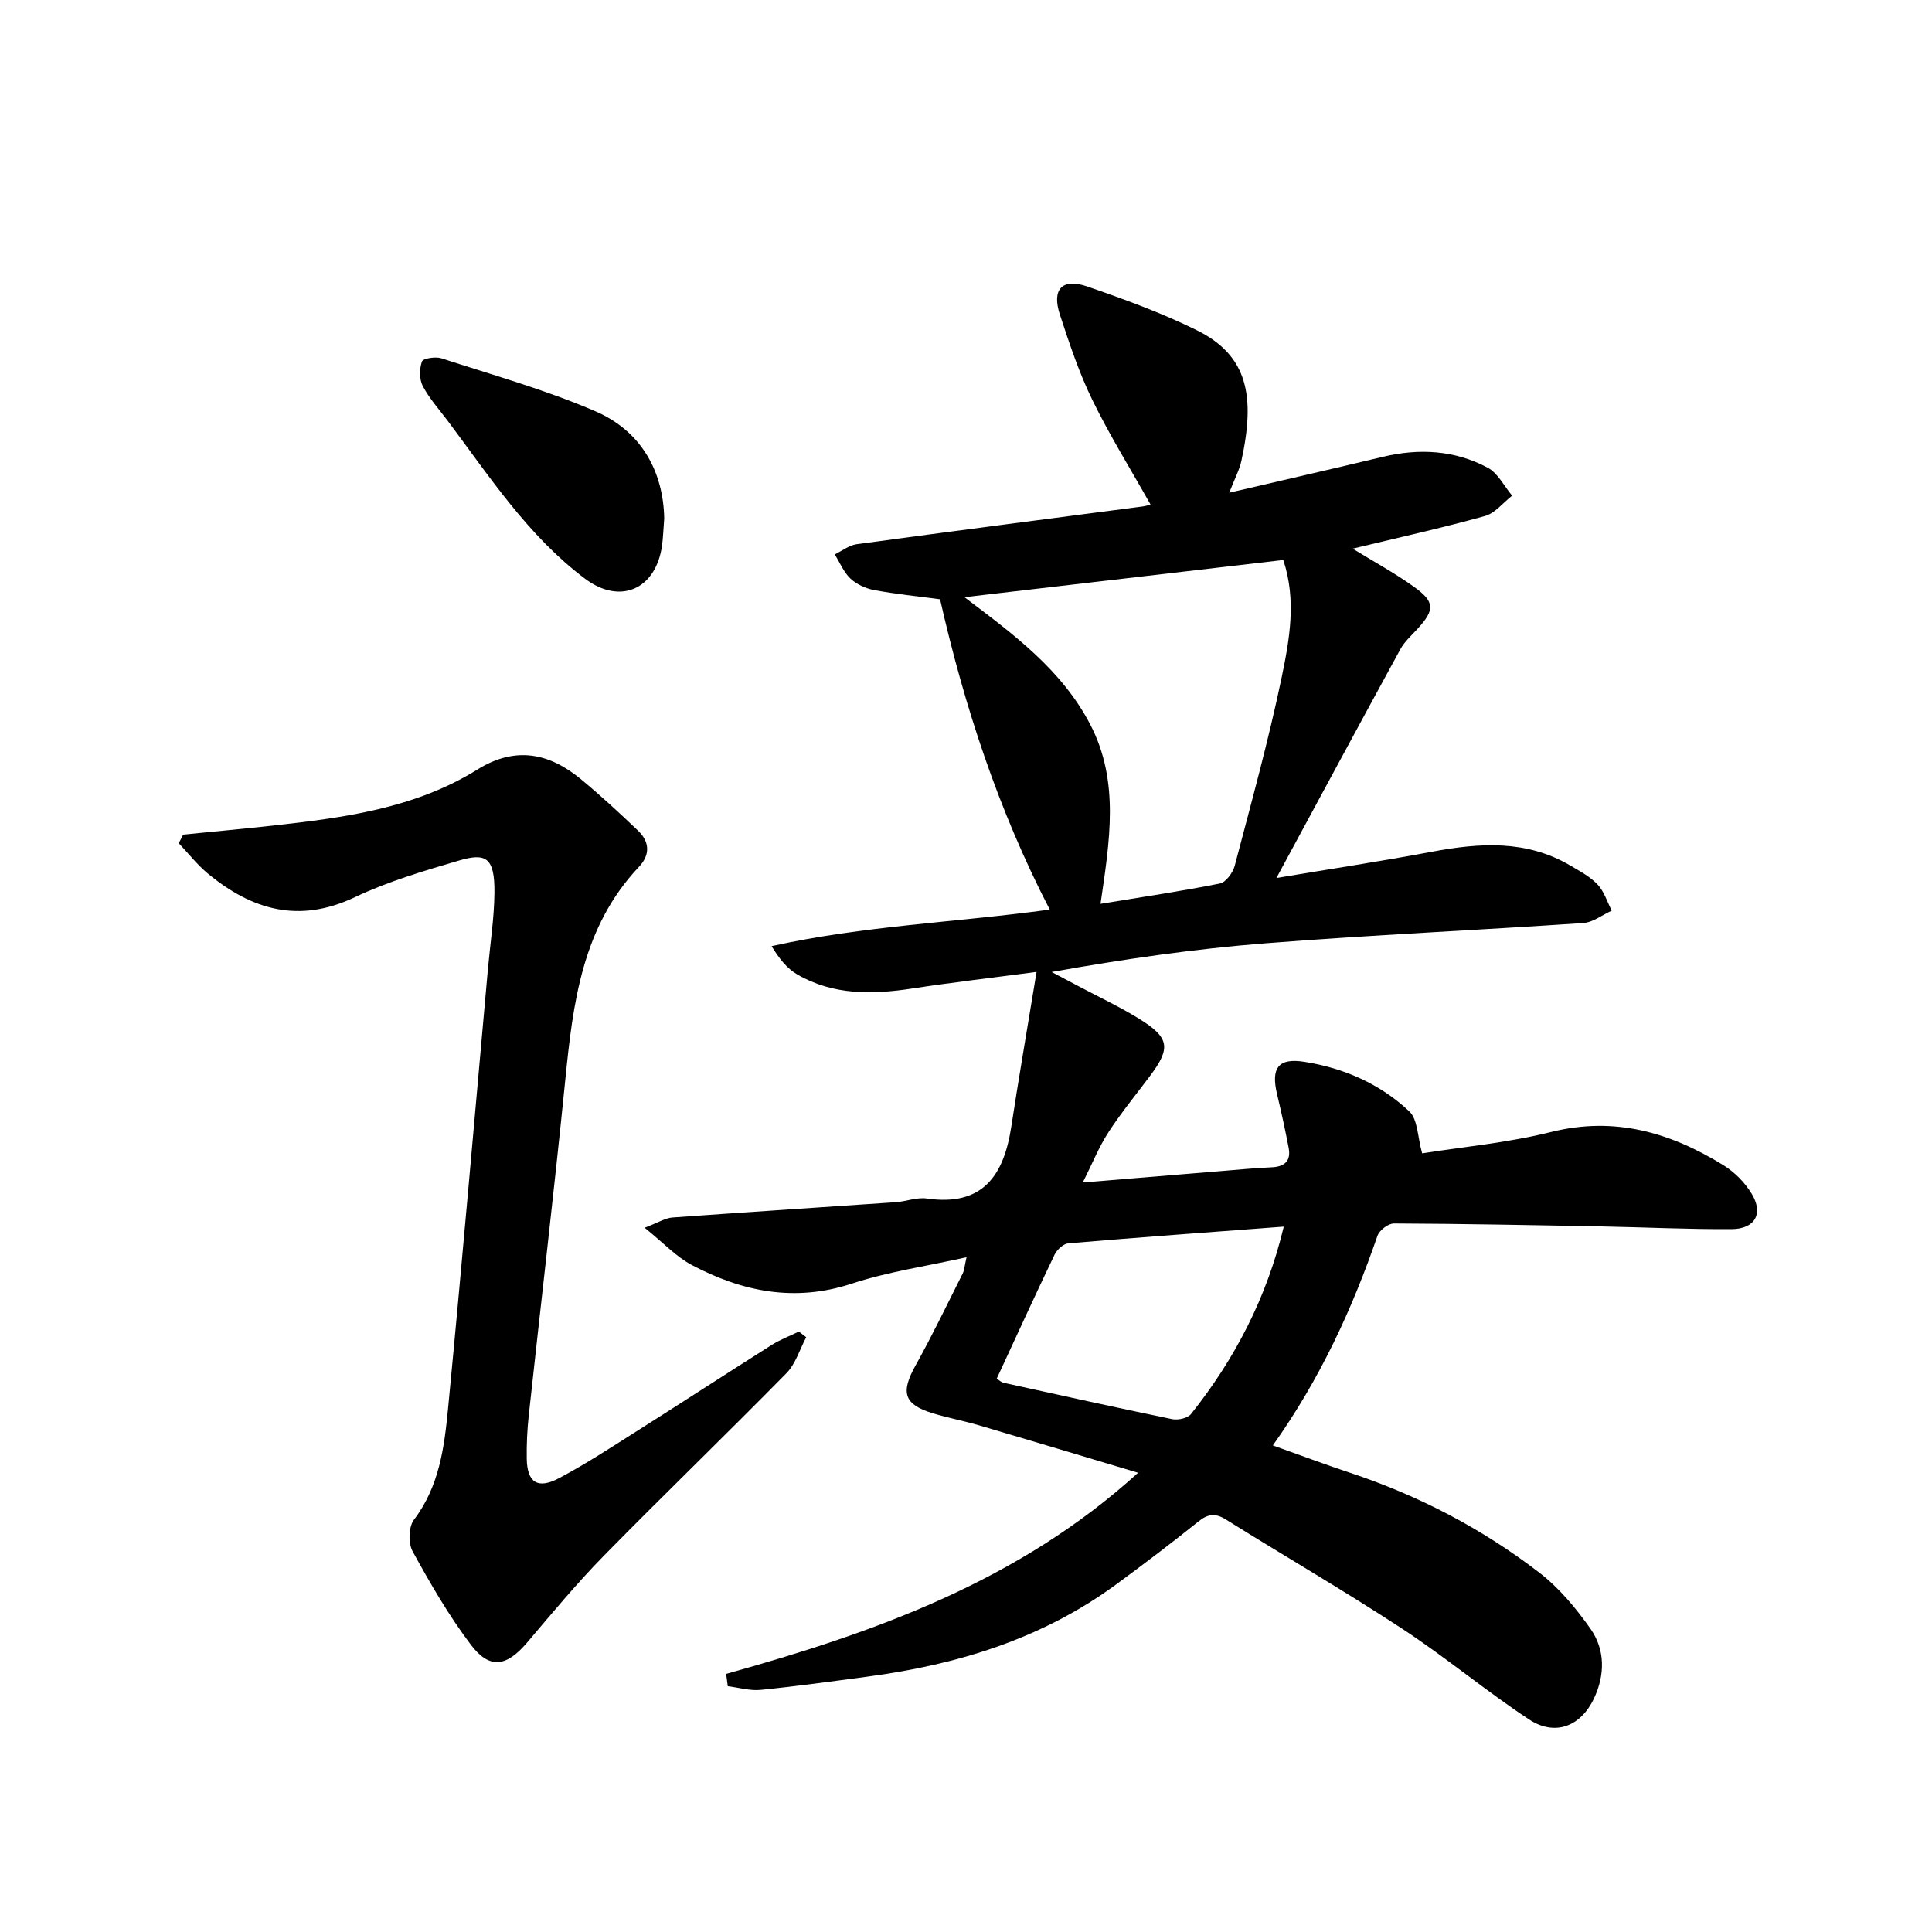
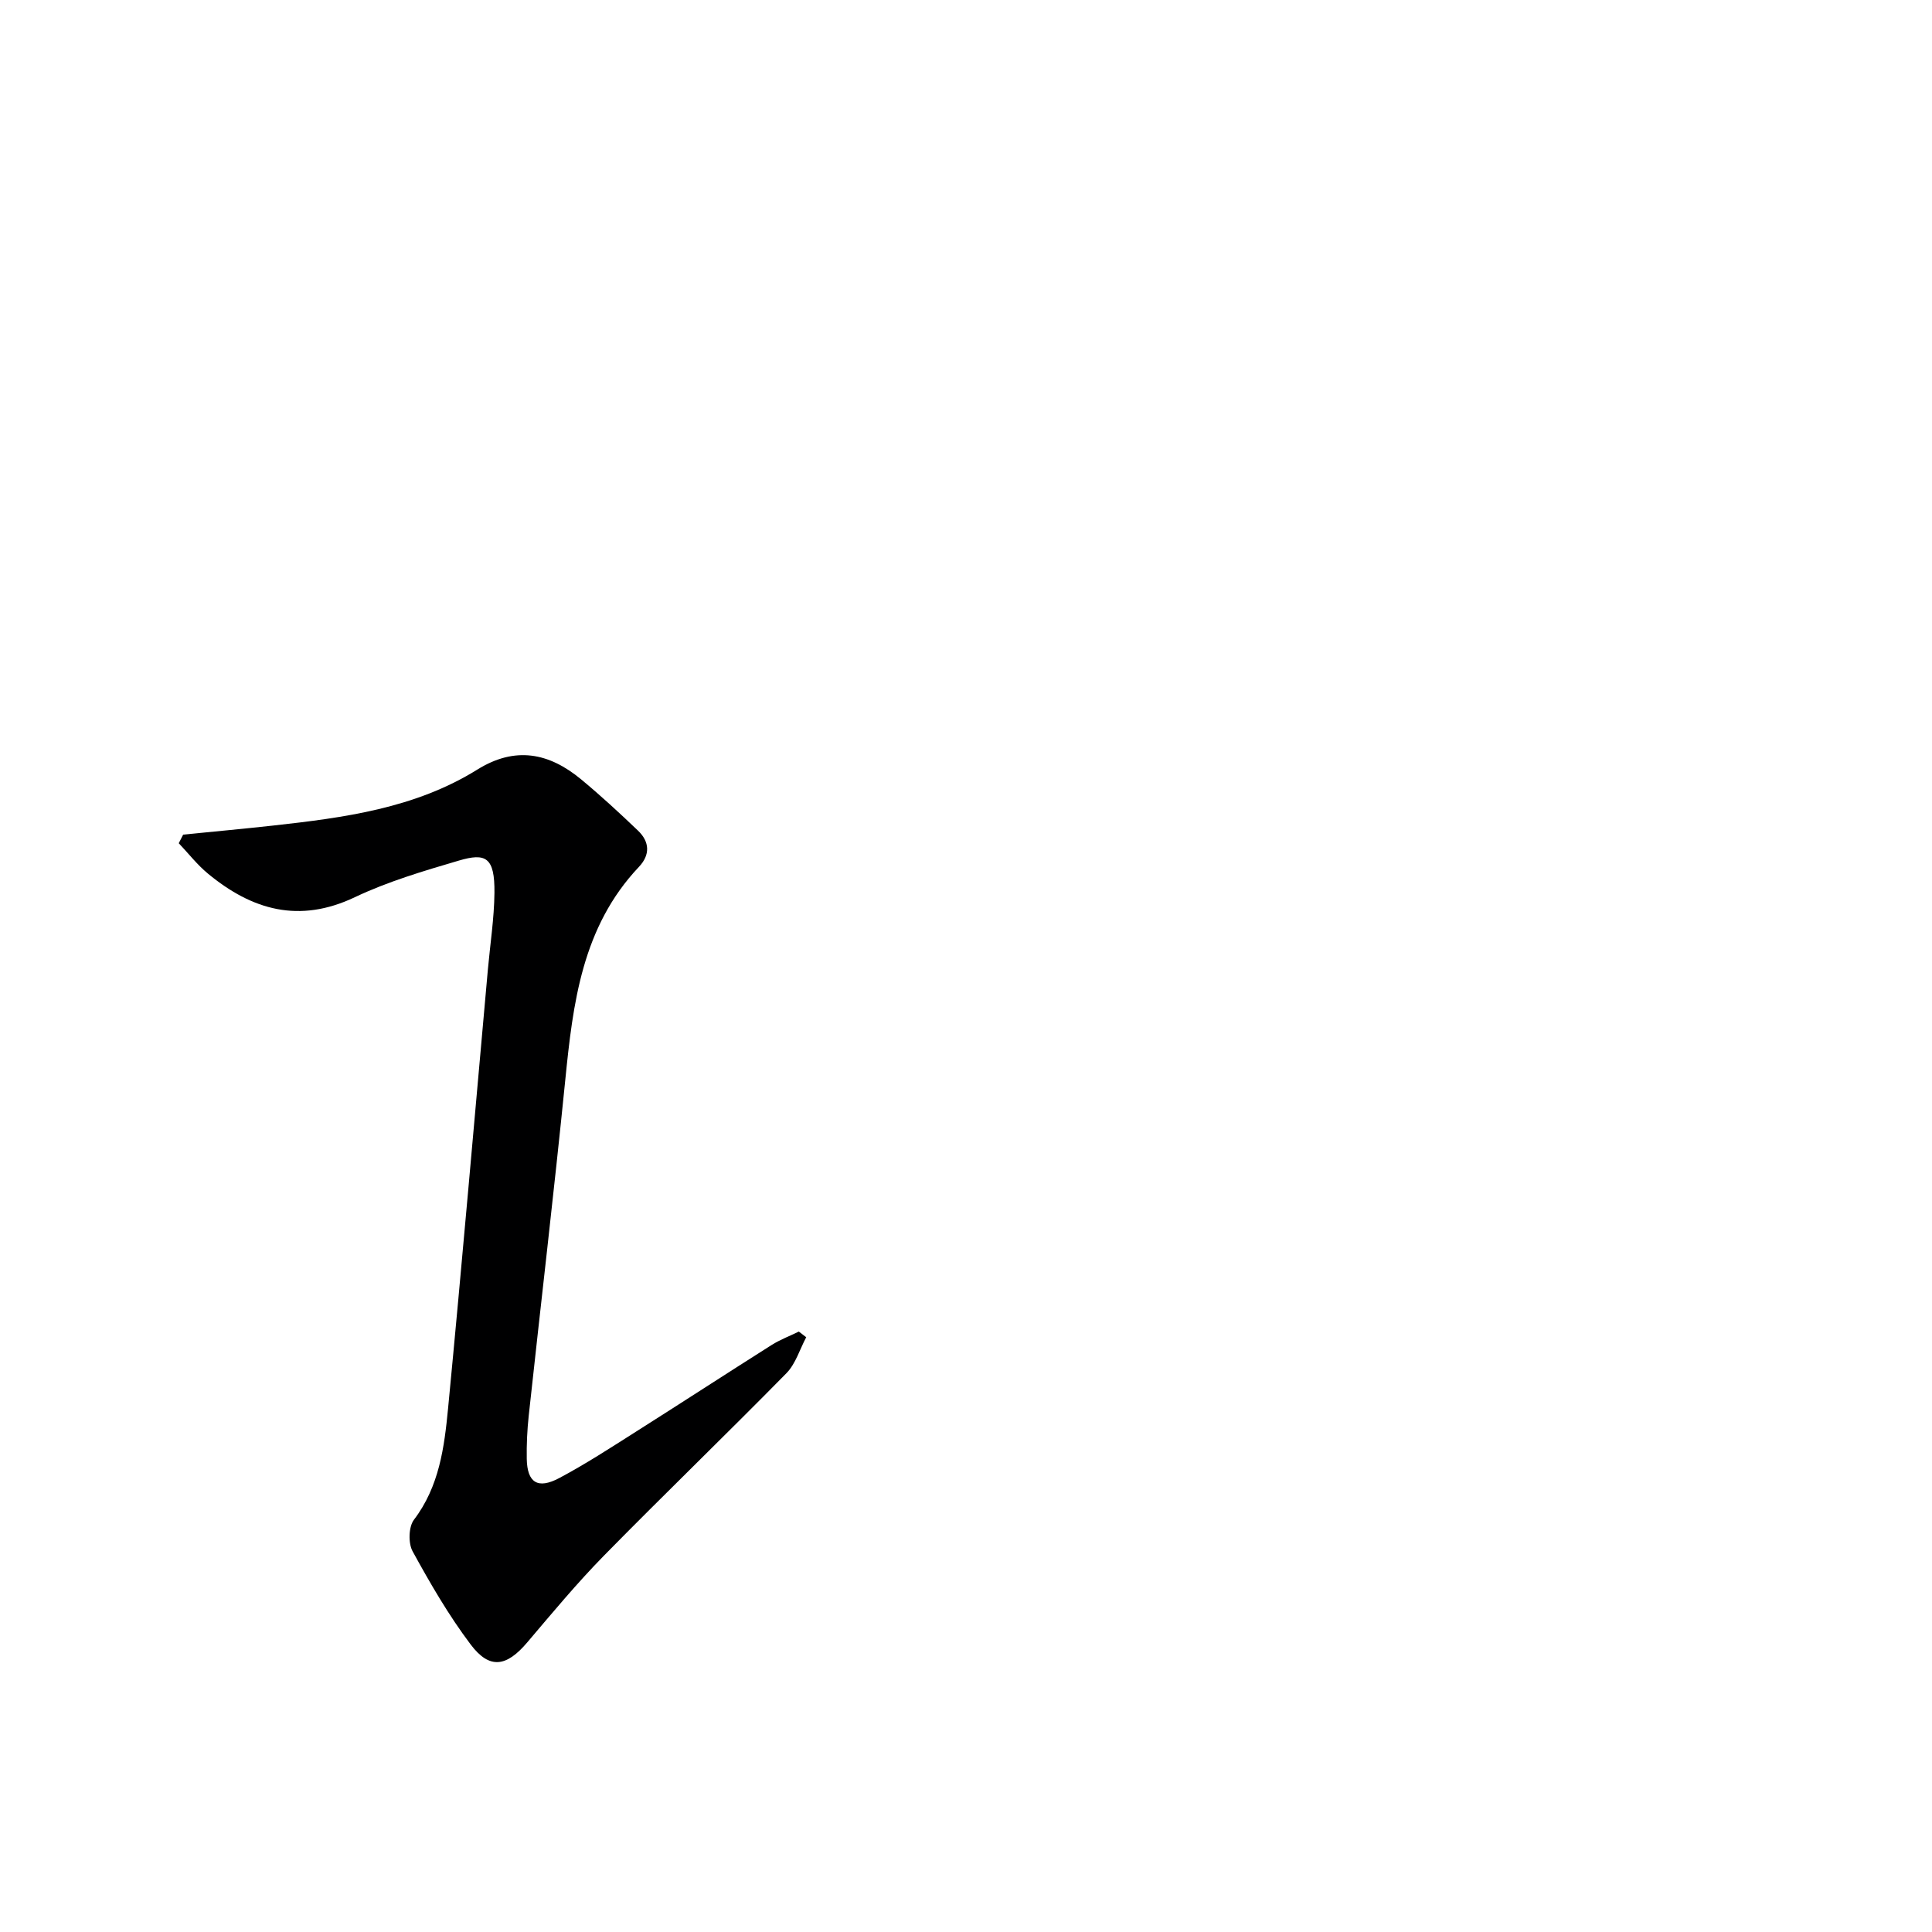
<svg xmlns="http://www.w3.org/2000/svg" enable-background="new 0 0 400 400" viewBox="0 0 400 400">
  <g fill="#000001">
-     <path d="m150.34 346.56c30.74-8.58 60.5-19.11 85.29-41.64-11.33-3.39-22.06-6.62-32.82-9.79-3.18-.94-6.46-1.55-9.63-2.51-6.07-1.83-6.76-4.3-3.6-9.96 3.46-6.21 6.53-12.63 9.73-18.98.34-.68.38-1.52.8-3.38-8.37 1.87-16.27 3-23.74 5.46-11.82 3.89-22.66 1.68-33.12-3.84-3.23-1.7-5.85-4.56-9.78-7.73 2.89-1.1 4.29-2.02 5.76-2.12 15.41-1.12 30.84-2.1 46.26-3.17 2.15-.15 4.35-1.06 6.4-.76 11.52 1.67 15.92-4.7 17.47-14.78 1.57-10.28 3.35-20.53 5.25-32.14-9.52 1.26-17.66 2.2-25.76 3.44-8.23 1.26-16.31 1.41-23.77-2.9-2.11-1.22-3.74-3.25-5.33-5.87 19.04-4.23 38.2-4.91 57.59-7.57-10.67-20.62-17.68-42.1-22.71-64.25-4.6-.61-9.18-1.07-13.68-1.91-1.73-.32-3.61-1.19-4.88-2.38-1.4-1.32-2.19-3.3-3.24-5 1.51-.73 2.96-1.89 4.53-2.11 19.74-2.69 39.51-5.23 59.26-7.82.62-.08 1.22-.31 1.58-.4-4.09-7.27-8.43-14.25-12.02-21.6-2.76-5.64-4.76-11.68-6.73-17.67-1.75-5.3.45-7.67 5.67-5.86 7.68 2.65 15.37 5.45 22.64 9.04 10.64 5.25 12.16 13.72 9.26 27.04-.41 1.89-1.37 3.66-2.52 6.61 11.23-2.62 21.51-4.96 31.76-7.42 7.55-1.81 14.94-1.41 21.78 2.26 2.1 1.13 3.37 3.8 5.03 5.77-1.87 1.45-3.54 3.64-5.65 4.22-8.93 2.48-18 4.49-27.37 6.75 4.28 2.63 8.61 4.99 12.6 7.83 4.47 3.17 4.45 4.82.83 8.78-1.23 1.35-2.67 2.61-3.53 4.18-8.52 15.59-16.94 31.23-25.68 47.4 10.91-1.83 21.61-3.45 32.23-5.44 9.86-1.85 19.5-2.49 28.58 2.84 2 1.18 4.15 2.32 5.7 3.97 1.35 1.44 1.97 3.57 2.91 5.39-1.96.89-3.87 2.42-5.88 2.56-21.89 1.49-43.83 2.47-65.7 4.19-14.69 1.15-29.31 3.26-44.38 5.95 1.79.94 3.58 1.88 5.36 2.83 4.26 2.27 8.66 4.32 12.75 6.85 6.34 3.93 6.61 6.05 2.21 11.91-2.9 3.86-5.97 7.6-8.59 11.64-1.95 3.01-3.3 6.41-5.28 10.35 10.16-.84 19.38-1.6 28.6-2.36 3.48-.28 6.96-.63 10.44-.78 2.73-.11 4.1-1.29 3.58-4.04-.71-3.74-1.53-7.46-2.41-11.16-1.27-5.38.28-7.49 5.64-6.65 8.2 1.29 15.72 4.58 21.75 10.27 1.77 1.67 1.7 5.29 2.66 8.69 8.19-1.31 17.63-2.16 26.73-4.43 13.16-3.28 24.68.12 35.63 6.87 2.32 1.43 4.46 3.6 5.87 5.93 2.49 4.11.69 7.29-4.18 7.32-8.98.05-17.97-.39-26.95-.56-14.31-.27-28.63-.55-42.94-.61-1.17-.01-3.02 1.4-3.41 2.55-5.23 15.16-11.86 29.6-21.66 43.4 5.65 2.01 10.81 3.95 16.04 5.68 14.18 4.71 27.28 11.55 39.09 20.63 4.13 3.17 7.65 7.4 10.66 11.69 3.02 4.32 2.98 9.49.73 14.31-2.74 5.88-8.09 7.96-13.46 4.43-9.01-5.94-17.33-12.93-26.36-18.84-11.95-7.83-24.33-15.02-36.47-22.59-2.17-1.35-3.7-1.13-5.67.46-5.58 4.48-11.28 8.81-17.05 13.04-15.28 11.21-32.77 16.57-51.31 19.04-7.41.99-14.81 2.02-22.24 2.76-2.22.22-4.53-.48-6.81-.76-.11-.86-.22-1.71-.34-2.55zm115.35-230.62c-22.23 2.59-43.9 5.12-66.01 7.7 10.09 7.64 20.17 15.01 26.08 26.43 6.07 11.74 3.98 24.1 2.09 37.06 8.82-1.45 16.81-2.62 24.71-4.21 1.25-.25 2.7-2.25 3.08-3.69 3.41-12.96 6.99-25.9 9.72-39 1.63-7.87 3.09-16 .33-24.29zm-59.34 169.52c.58.34.98.73 1.43.83 11.63 2.55 23.25 5.13 34.91 7.53 1.21.25 3.2-.19 3.89-1.05 9.06-11.39 15.67-24.01 19.21-38.81-15.23 1.15-29.93 2.21-44.61 3.46-1.03.09-2.35 1.32-2.85 2.36-4.08 8.5-8 17.09-11.98 25.68z" />
    <path d="m166.92 276.86c-1.34 2.51-2.19 5.5-4.1 7.45-12.49 12.71-25.32 25.08-37.8 37.79-5.58 5.69-10.69 11.85-15.85 17.93-4.3 5.07-7.79 5.66-11.72.45-4.55-6.03-8.38-12.65-12.02-19.29-.93-1.69-.84-5.07.27-6.54 5.25-6.9 6.29-15 7.07-23.07 2.91-30.27 5.52-60.57 8.24-90.86.48-5.29 1.3-10.57 1.36-15.86.08-7.41-1.81-8.32-7.35-6.69-7.31 2.15-14.72 4.34-21.56 7.59-11.53 5.48-21.27 2.66-30.4-4.88-2.23-1.84-4.05-4.19-6.05-6.3.3-.59.6-1.18.91-1.78 6.19-.62 12.39-1.19 18.57-1.87 14.72-1.63 29.42-3.56 42.34-11.6 7.83-4.87 14.82-3.48 21.45 2 4.09 3.38 7.99 6.99 11.82 10.65 2.4 2.3 2.55 4.99.19 7.49-11.79 12.46-13.67 28.24-15.27 44.27-2.32 23.13-5.05 46.23-7.55 69.34-.32 2.97-.46 5.98-.41 8.97.09 4.91 2.27 6.34 6.74 3.96 5.42-2.88 10.59-6.25 15.78-9.54 9.41-5.96 18.75-12.04 28.17-18 1.76-1.11 3.75-1.86 5.64-2.78.5.39 1.01.78 1.53 1.17z" />
-     <path d="m137.52 107.34c-.2 2.54-.24 4.04-.44 5.52-1.25 9.18-8.68 12.43-15.98 6.94-11.76-8.85-19.69-21.05-28.35-32.6-1.79-2.39-3.84-4.66-5.22-7.27-.73-1.4-.7-3.57-.17-5.09.22-.64 2.81-1.05 4.02-.66 10.69 3.48 21.59 6.53 31.88 10.97 9.68 4.18 14.08 12.66 14.26 22.19z" />
  </g>
</svg>